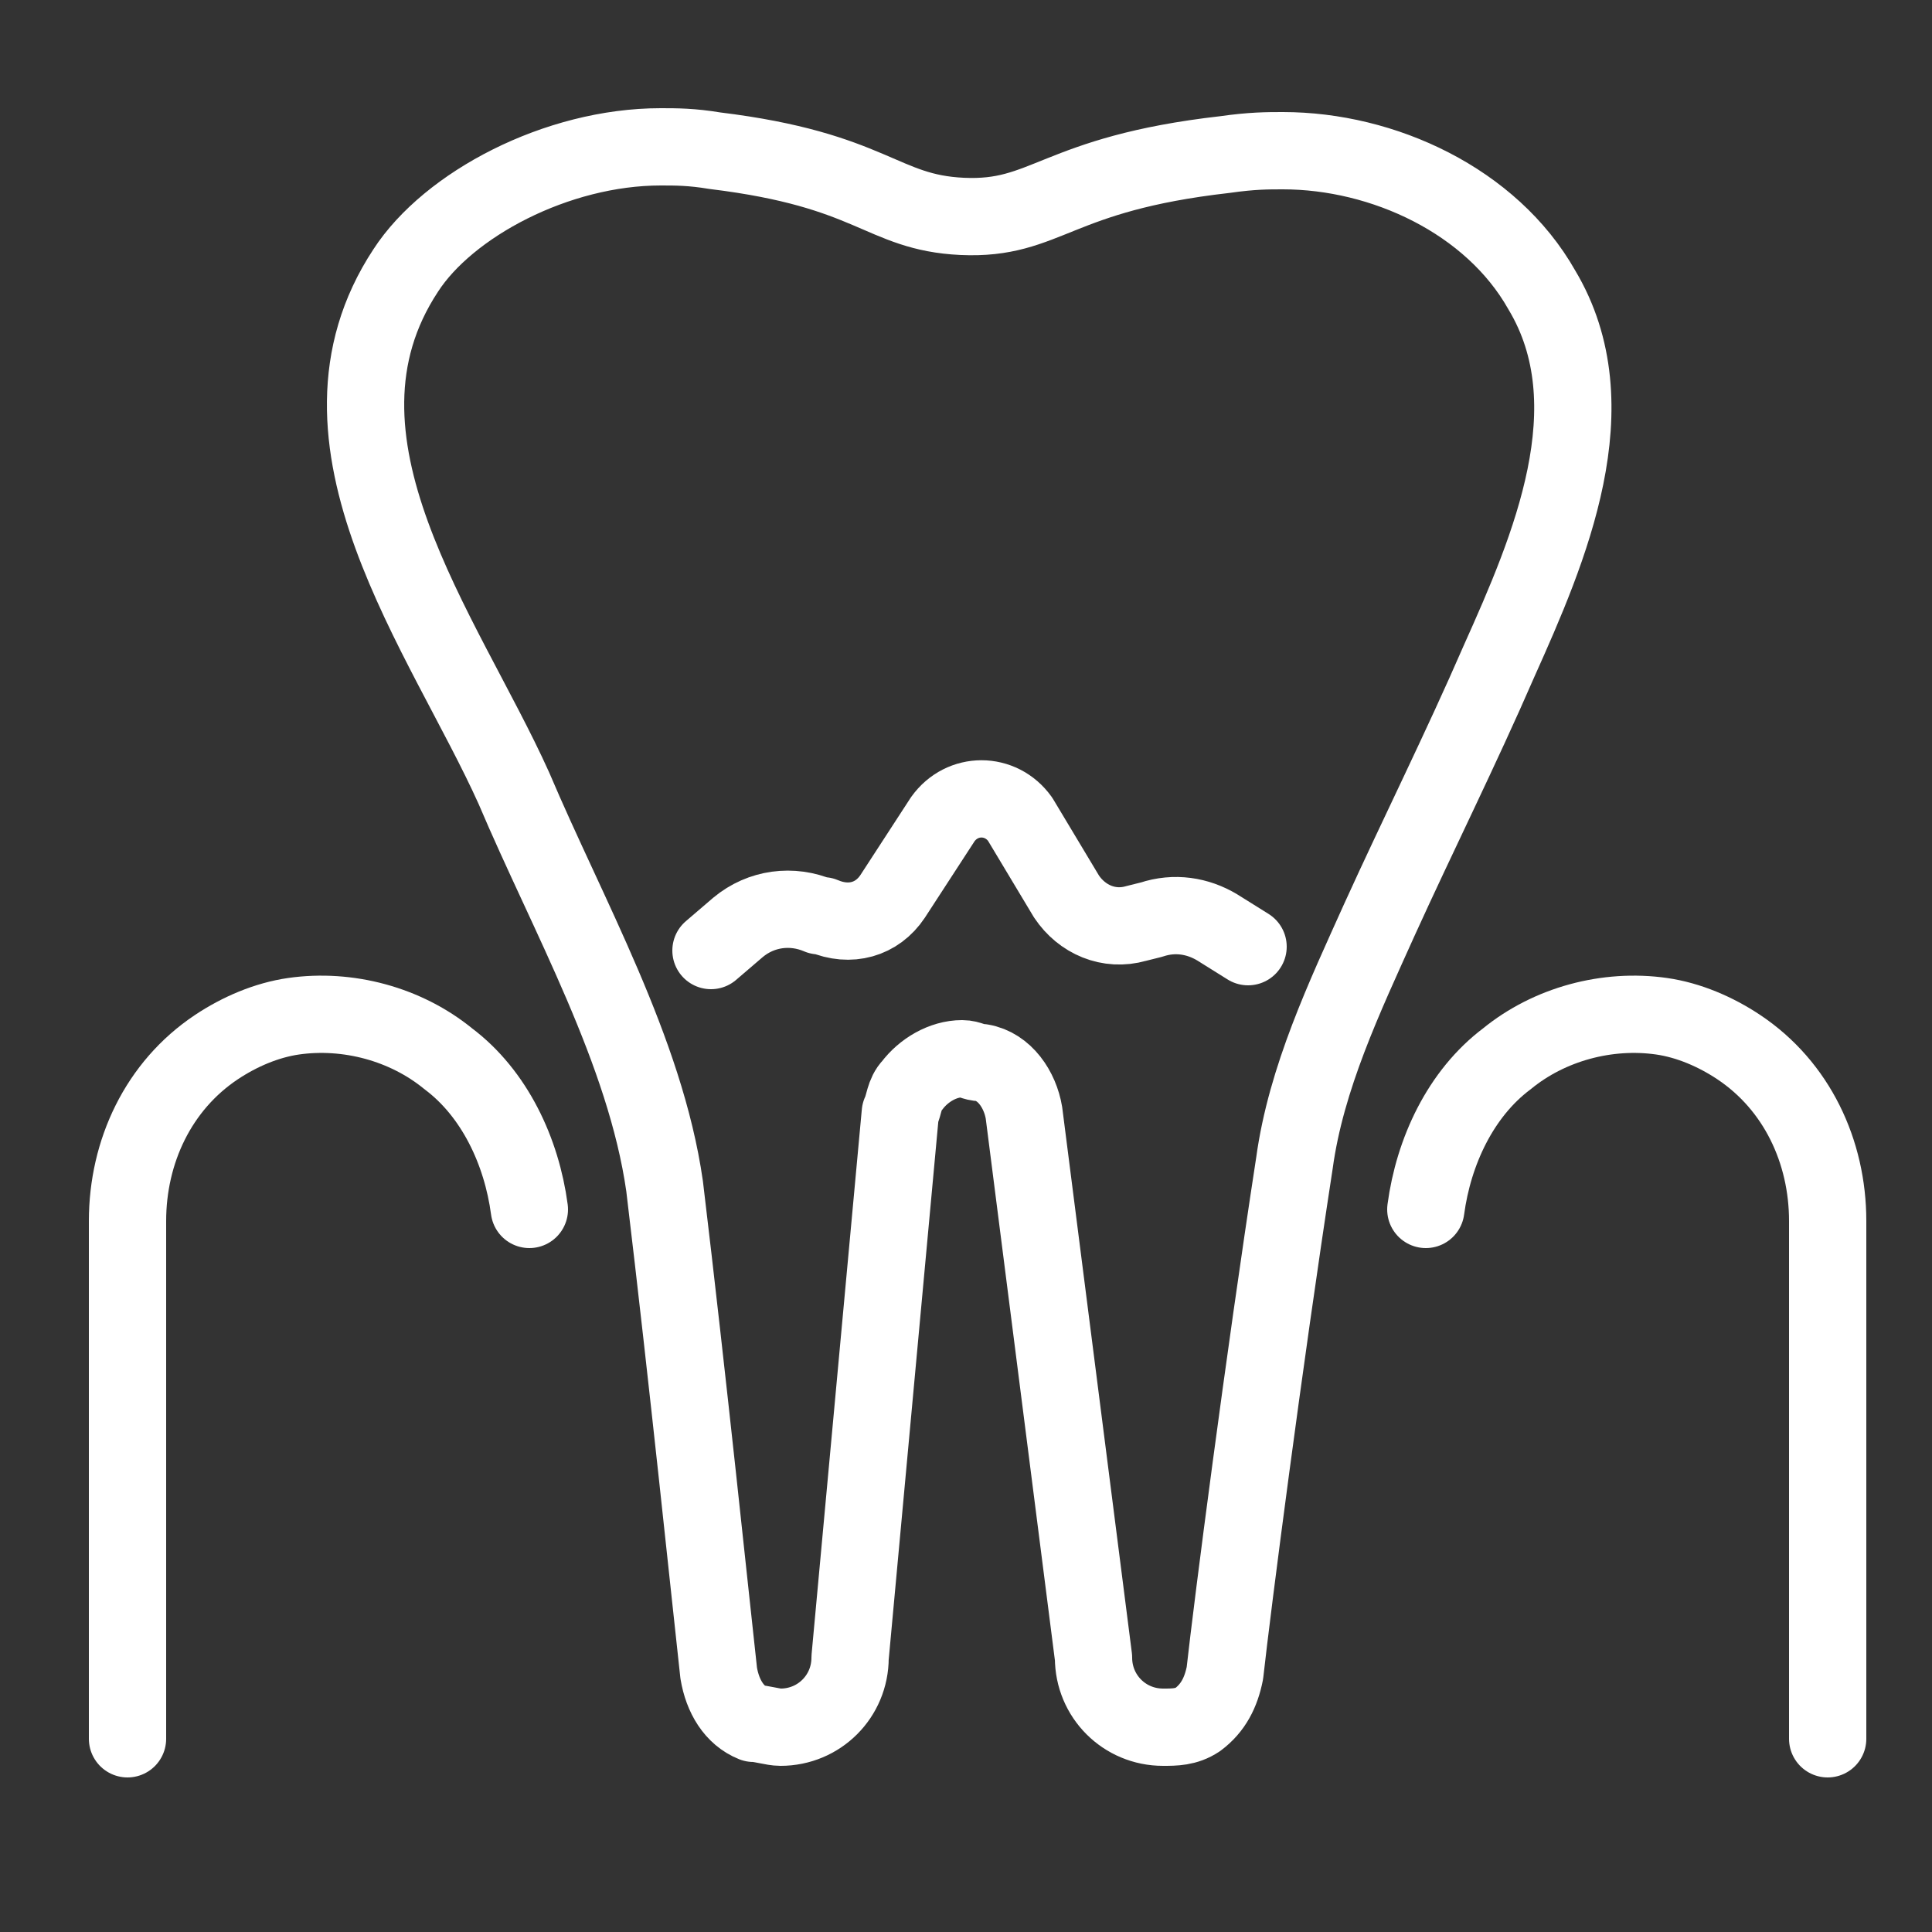
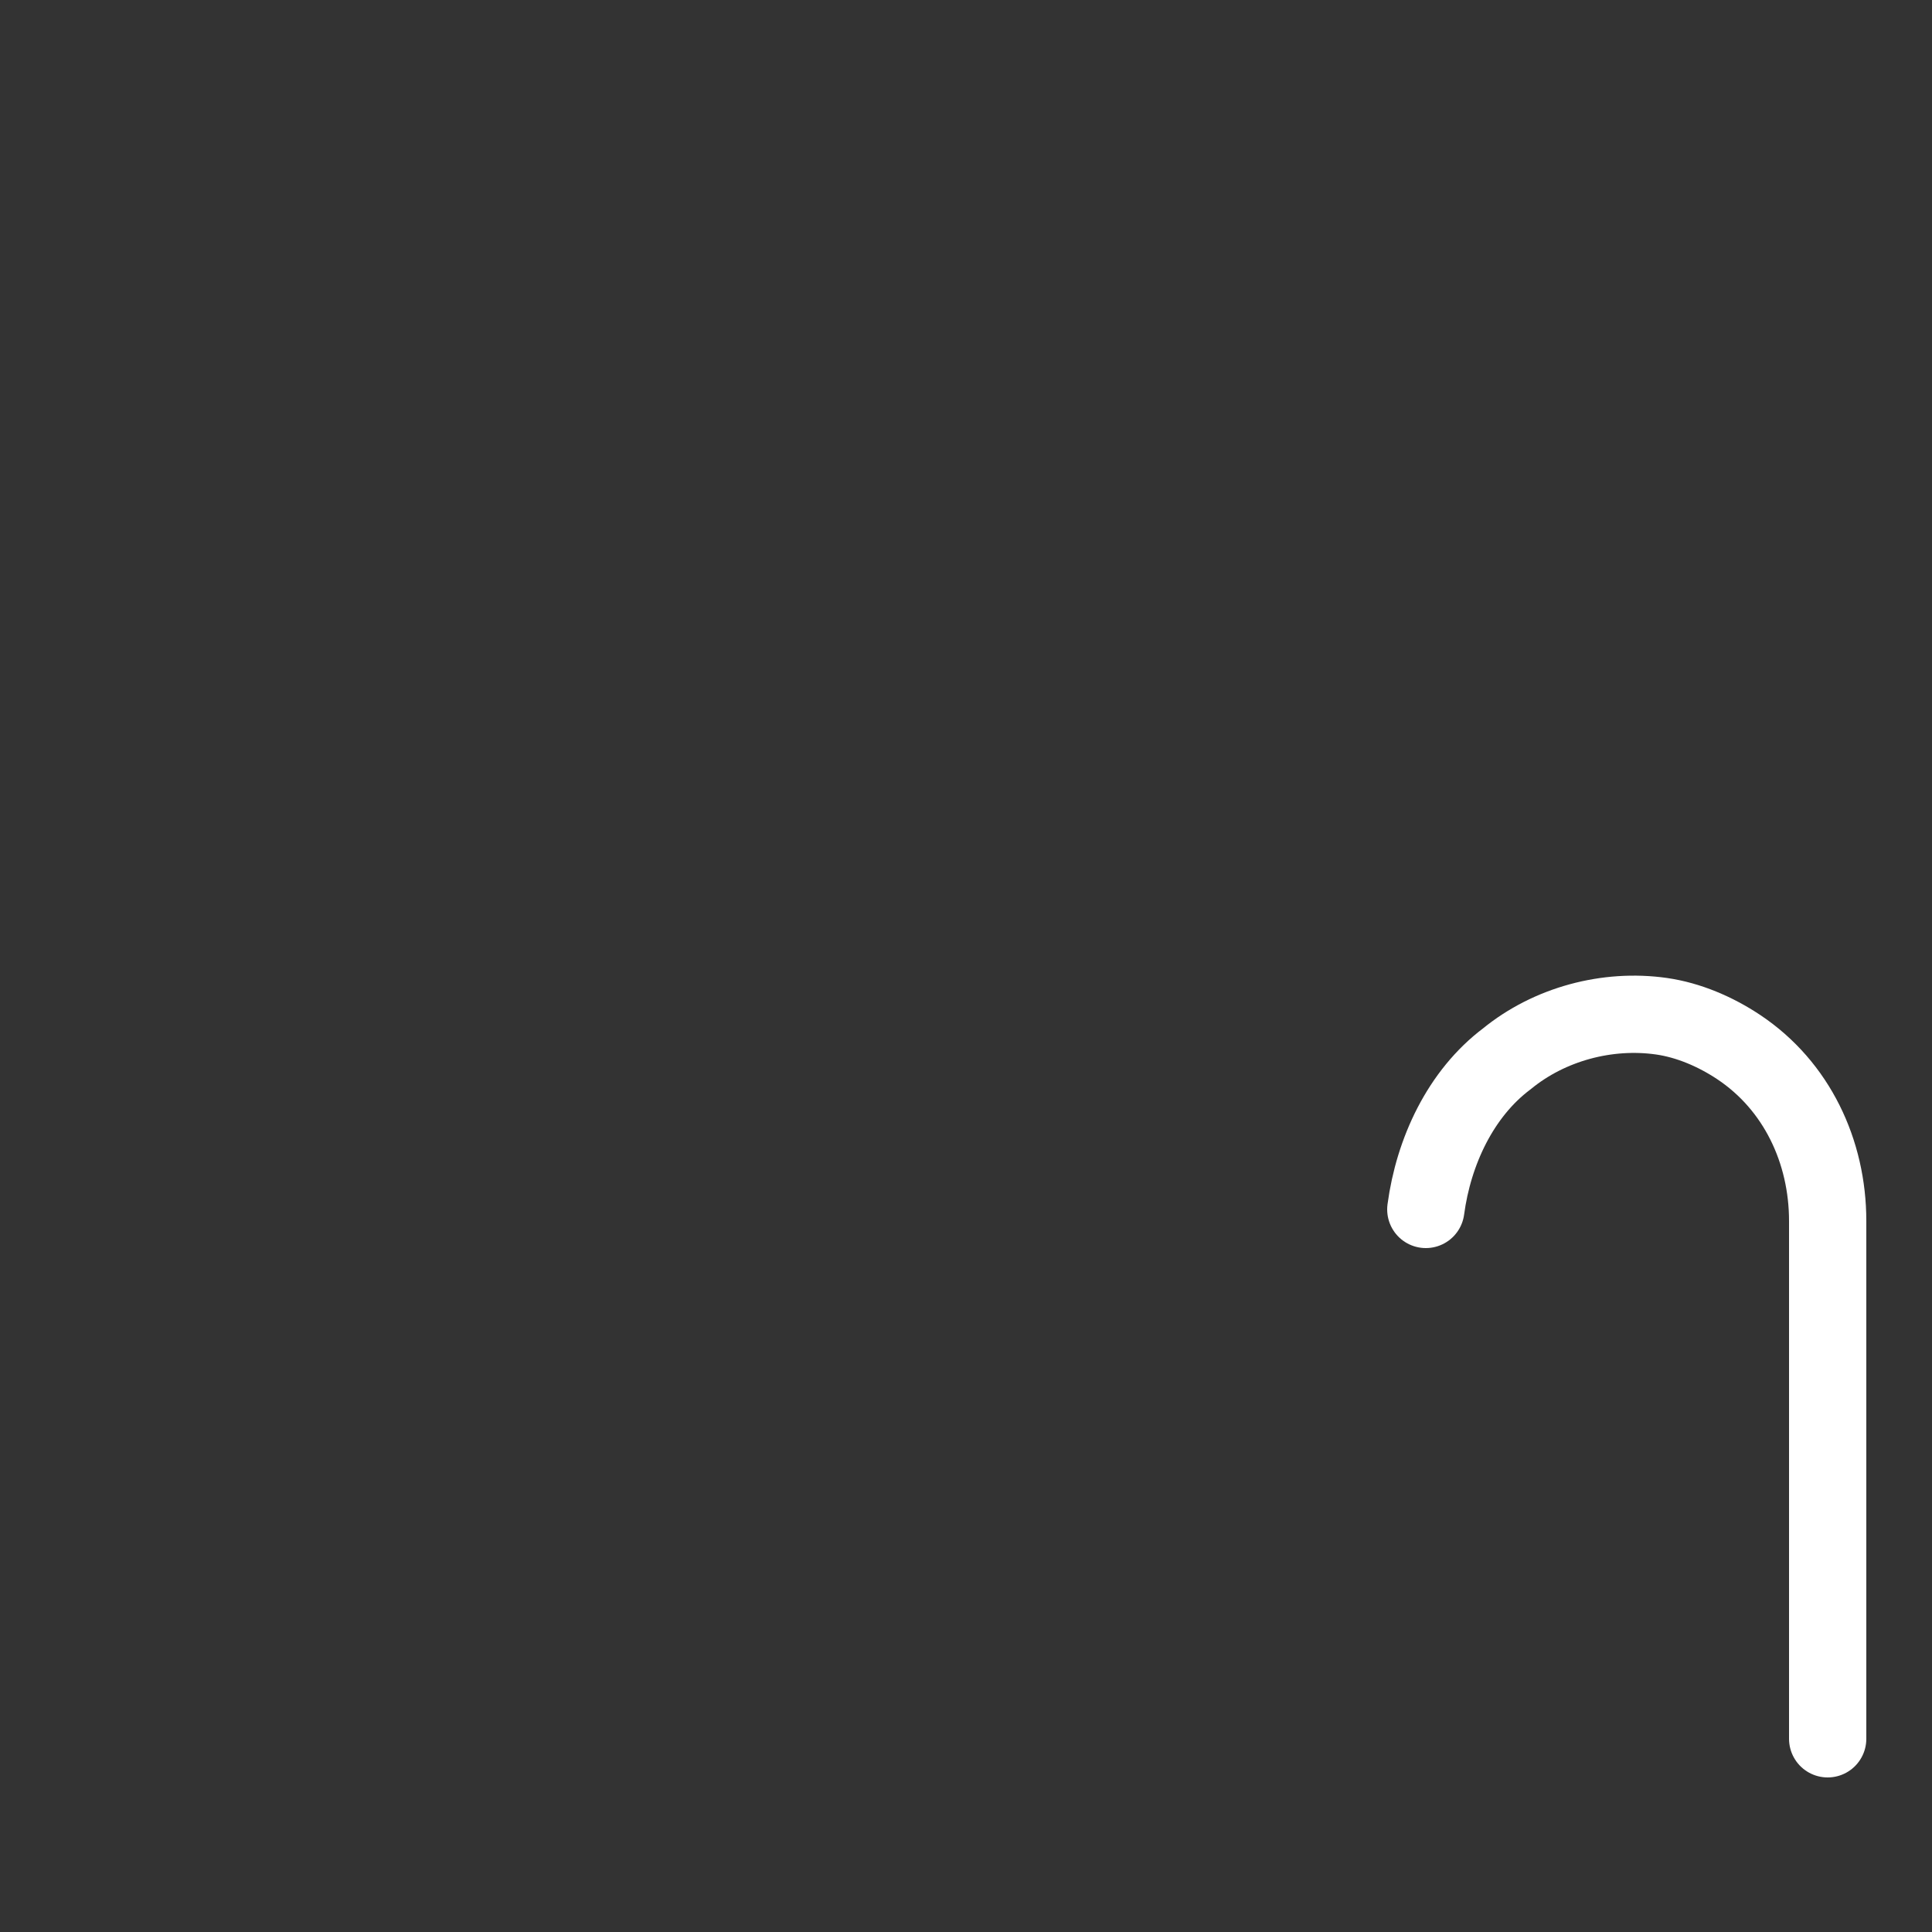
<svg xmlns="http://www.w3.org/2000/svg" version="1.1" id="レイヤー_1" x="0px" y="0px" viewBox="0 0 50 50" style="enable-background:new 0 0 50 50;" xml:space="preserve">
  <rect x="0" y="0" width="50" height="50" fill="#333333" stroke="none" />
  <style type="text/css">
	.st0{fill:none;stroke:#FFFFFF;stroke-width:2;stroke-linecap:round;stroke-linejoin:round;stroke-miterlimit:10;}
</style>
  <g id="XMLID_840_">
    <g id="XMLID_176_">
-       <path id="XMLID_182_" class="st0" d="M24.9,5.6c2.2,0.1,2.4-1.1,6.8-1.6c0.7-0.1,1.1-0.1,1.5-0.1c2.6,0,5.4,1.3,6.7,3.6    c1.8,3,0.2,6.7-1.1,9.6c-1,2.3-2.1,4.5-3.1,6.7c-0.9,2-1.9,4.1-2.2,6.3c-0.8,5.2-1.6,11.4-1.8,13.2c-0.1,0.5-0.3,0.9-0.7,1.2    c-0.3,0.2-0.6,0.2-0.9,0.2c-1,0-1.8-0.8-1.8-1.8c-0.6-4.7-1.2-9.4-1.8-14.1c-0.1-0.6-0.5-1.2-1.1-1.3c-0.2,0-0.3-0.1-0.5-0.1    c-0.5,0-1,0.3-1.3,0.7c-0.2,0.2-0.2,0.5-0.3,0.7L22,42.9c0,1-0.8,1.8-1.8,1.8c-0.2,0-0.5-0.1-0.7-0.1c-0.5-0.2-0.8-0.7-0.9-1.3    c-0.2-1.8-0.8-7.6-1.4-12.6c-0.5-3.5-2.5-7-3.9-10.3c-1.8-4-5.7-9-2.8-13.4c1.1-1.7,3.9-3.2,6.6-3.2c0.4,0,0.8,0,1.4,0.1    C22.6,4.4,22.8,5.5,24.9,5.6z" />
-     </g>
-     <path id="XMLID_171_" class="st0" d="M18.4,24.6l0.7-0.6c0.6-0.5,1.4-0.6,2.1-0.3l0.1,0c0.7,0.3,1.4,0.1,1.8-0.5l1.3-2   c0.5-0.7,1.5-0.7,2,0l1.2,2c0.4,0.6,1.1,0.9,1.8,0.7l0.4-0.1c0.6-0.2,1.2-0.1,1.7,0.2l0.8,0.5" />
-     <path id="XMLID_200_" class="st0" d="M13.7,31.3c-0.2-1.5-0.9-3-2.1-3.9c-1.1-0.9-2.6-1.3-4-1.1c-0.7,0.1-1.4,0.4-2,0.8   c-1.5,1-2.3,2.7-2.3,4.5V45" />
+       </g>
    <path id="XMLID_205_" class="st0" d="M36.9,31.3c0.2-1.5,0.9-3,2.1-3.9c1.1-0.9,2.6-1.3,4-1.1c0.7,0.1,1.4,0.4,2,0.8   c1.5,1,2.3,2.7,2.3,4.5V45" />
  </g>
</svg>